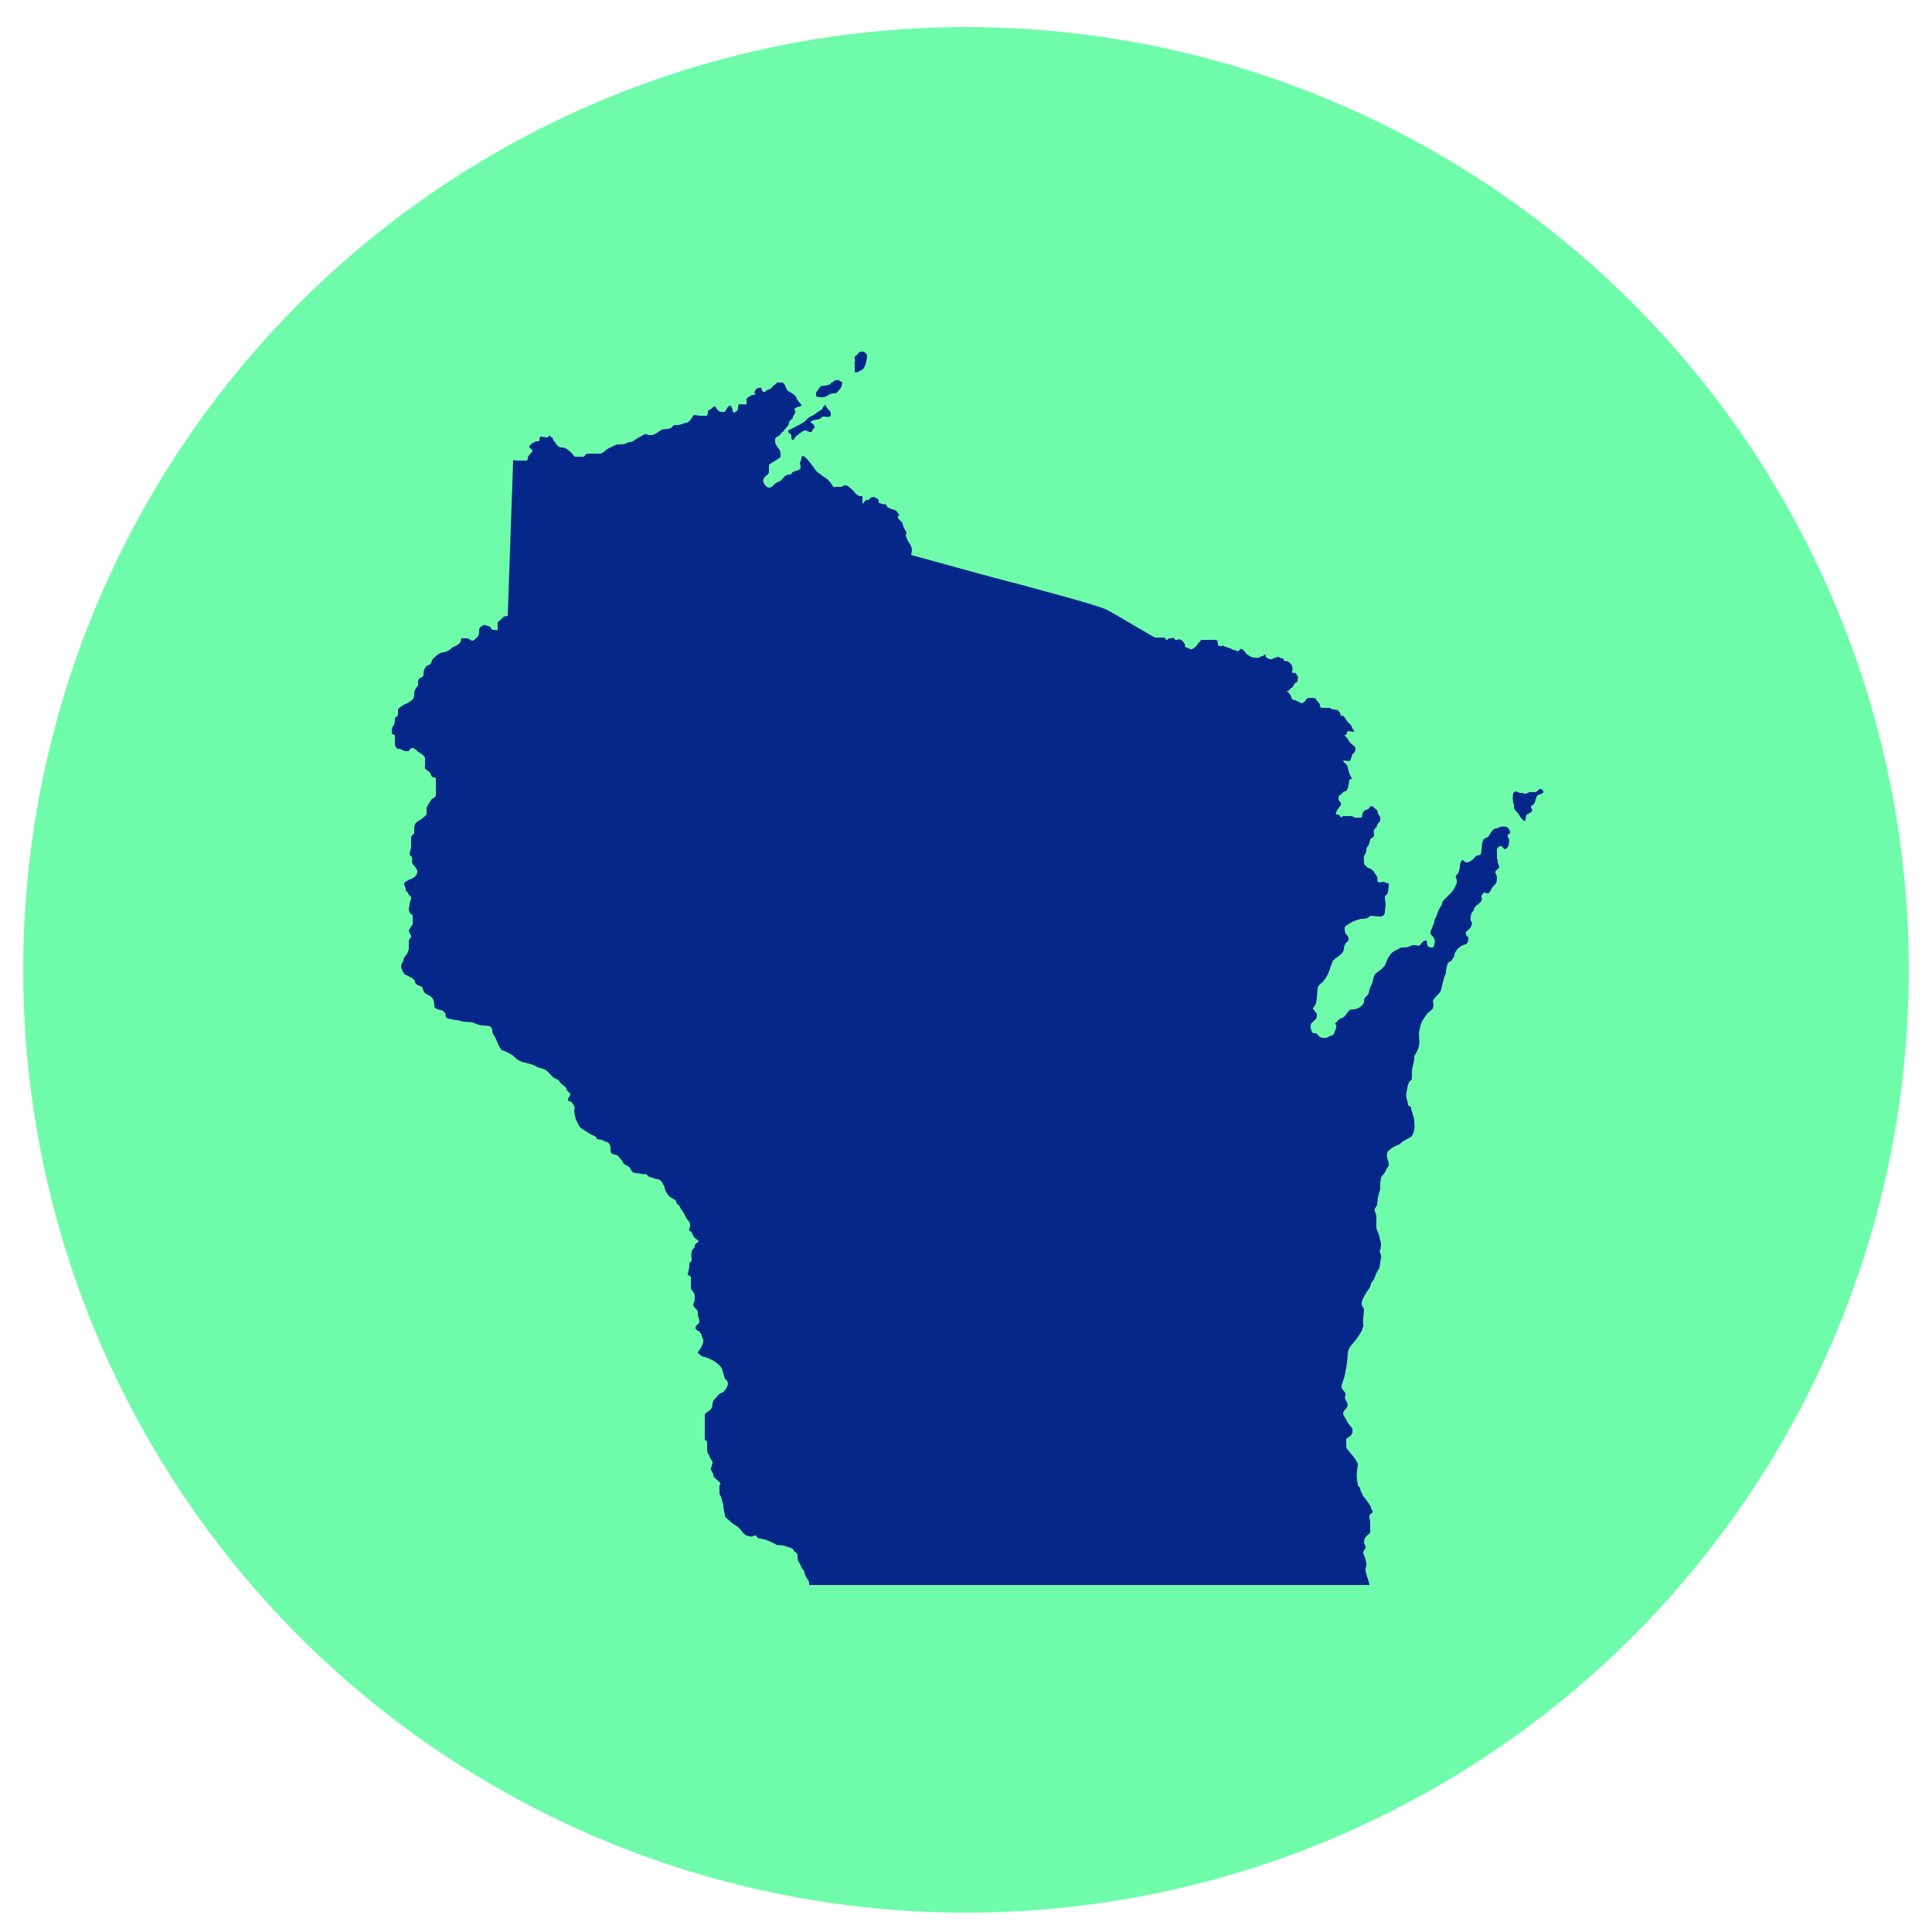
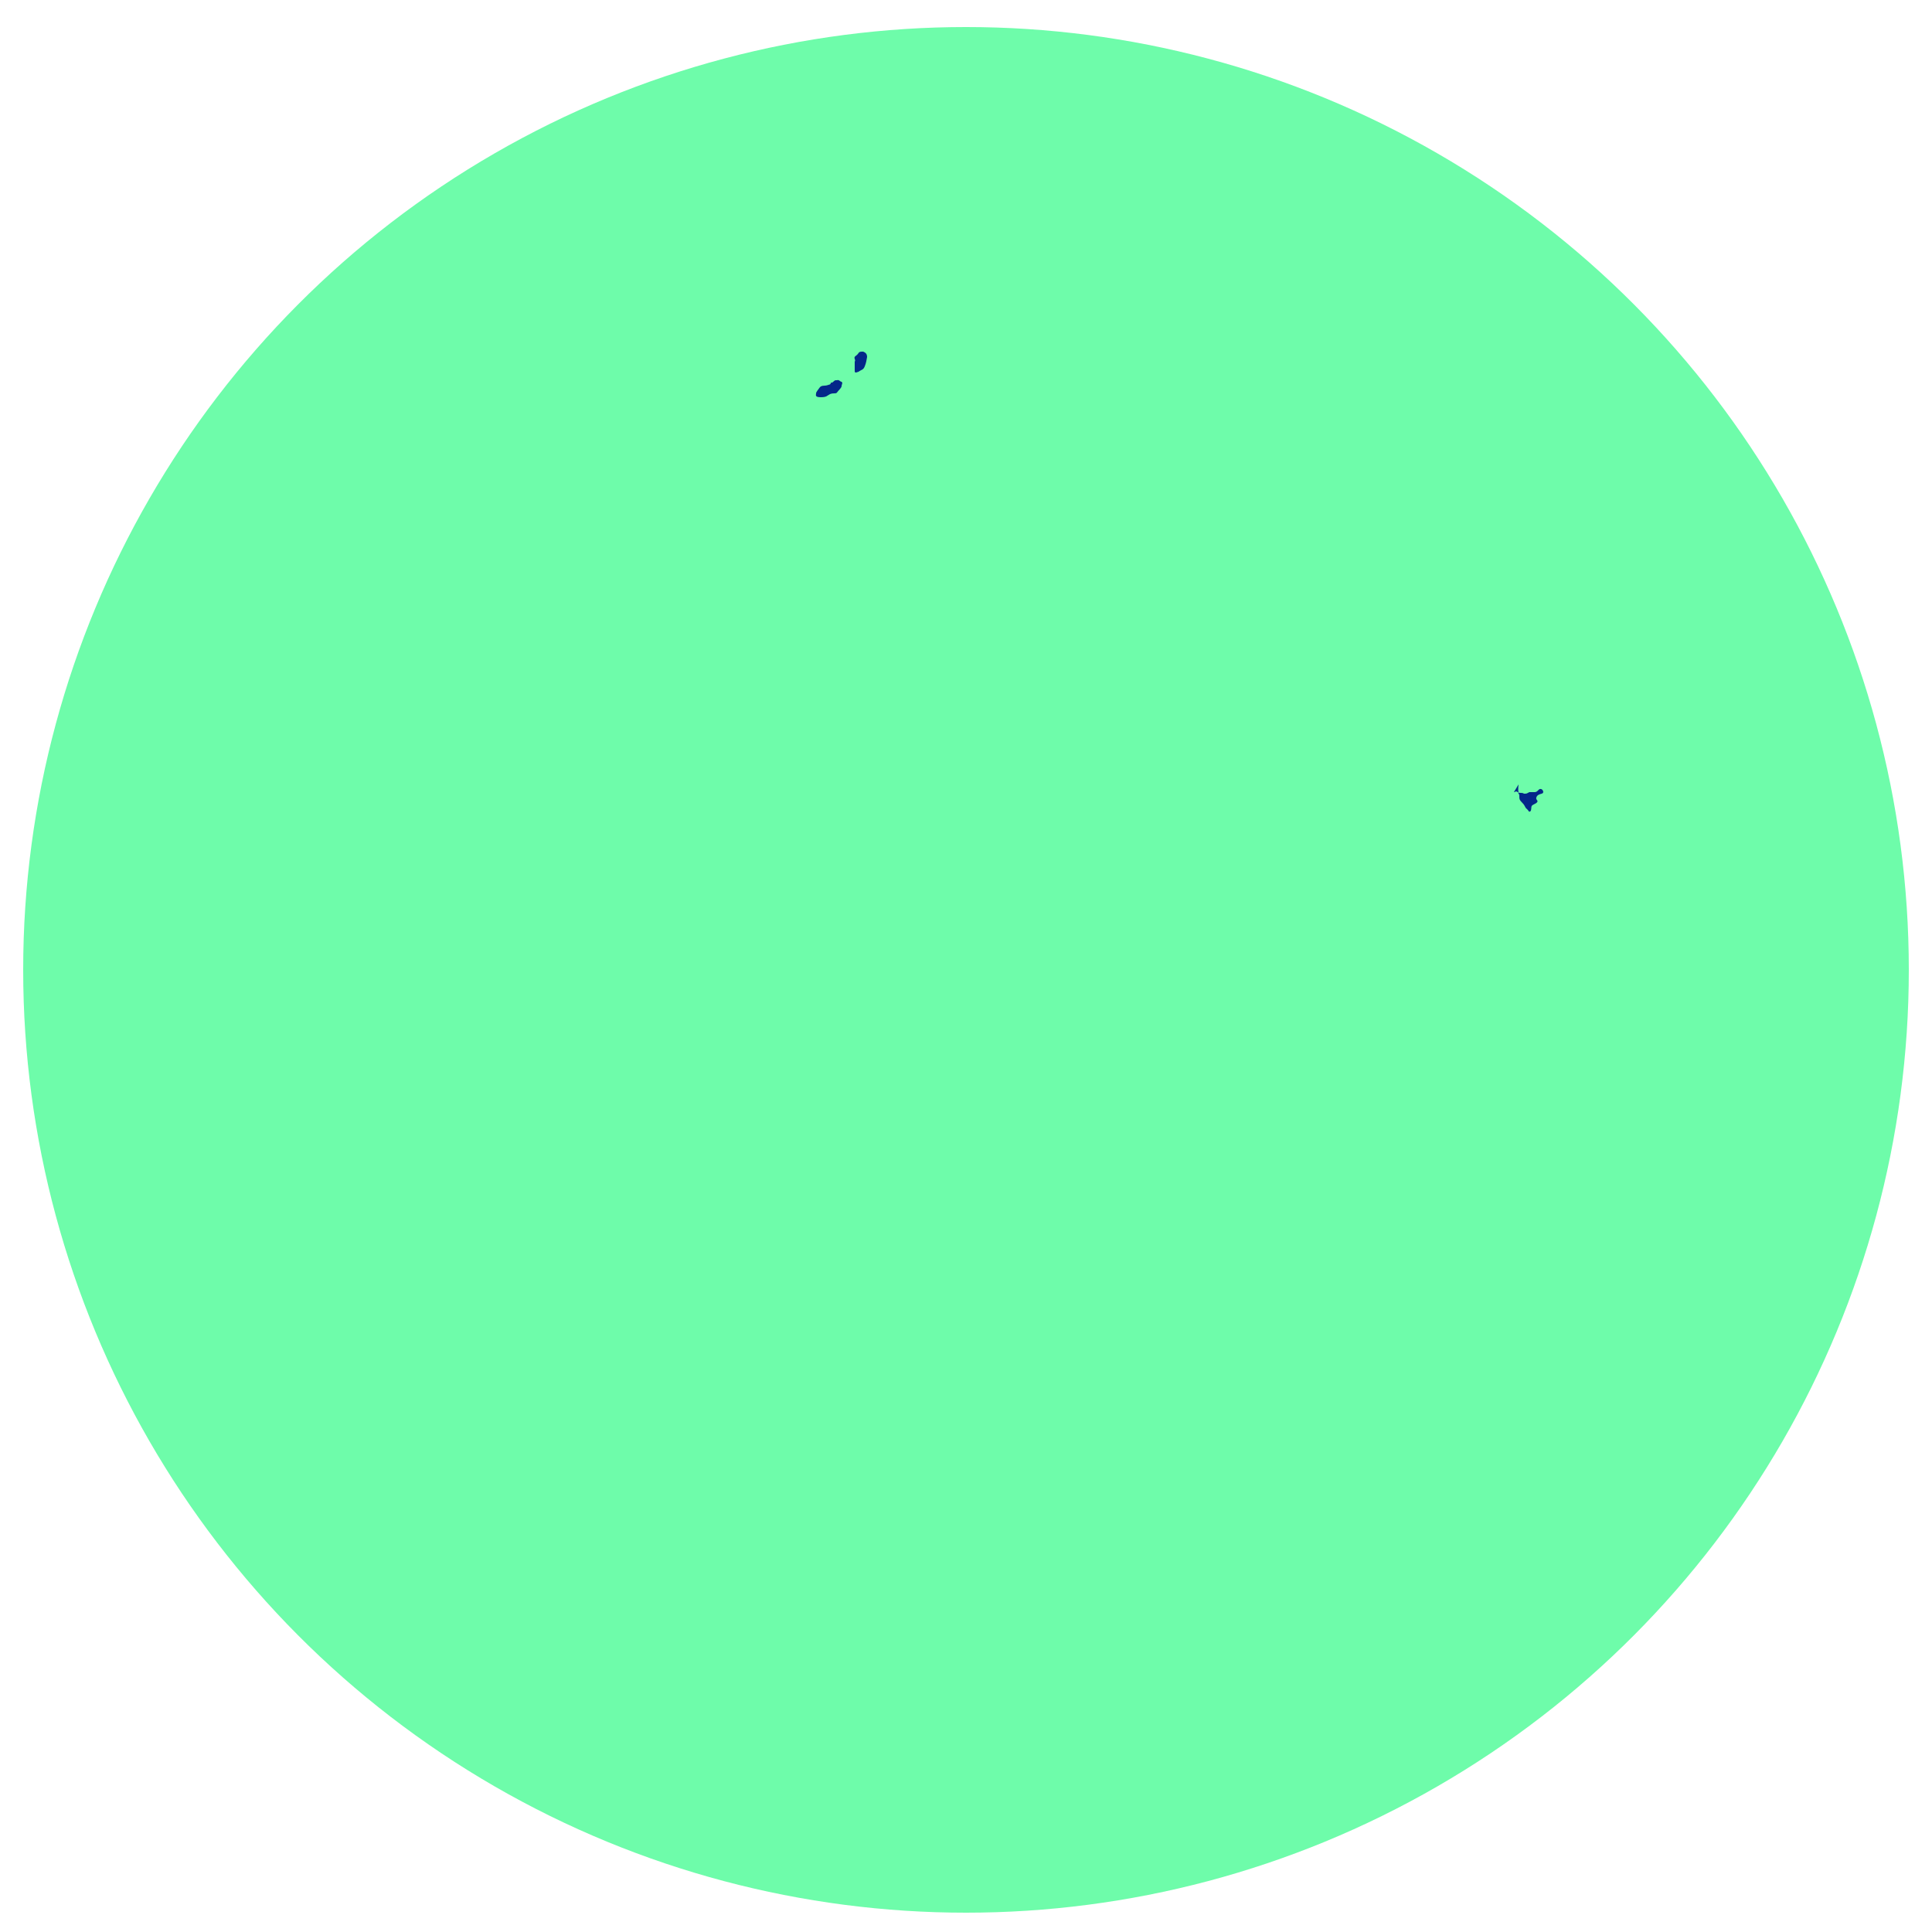
<svg xmlns="http://www.w3.org/2000/svg" version="1.1" viewBox="0 0 250 250">
  <defs>
    <style>
      .cls-1 {
        fill: #6efcaa;
      }

      .cls-2 {
        fill: #042789;
      }
    </style>
  </defs>
  <g>
    <g id="Layer_1">
      <g id="Circle_Grey">
        <g id="Outlines">
          <g id="grey_outline">
            <circle class="cls-1" cx="125" cy="125.5" r="122" />
          </g>
        </g>
      </g>
      <g id="Wisconsin">
-         <path class="cls-2" d="M195.9,102.5c.2,0,.2-.2.5,0s.5,0,.8.2c.4,0,.3,0,.7-.2.3,0,.3,0,.7,0s.5-.5.8-.4c.2,0,.5.5.1.6s-.6.2-.7.5c-.1.3-.2.7-.3.8-.1.2-.4.2-.4.4s.3.4.1.6c-.1.2-.6.3-.7.5-.1.2,0,.6-.2.7s-.1,0-.4-.3c-.3-.2-.2-.4-.6-.8-.4-.4-.4-.5-.4-.9s-.2-.2-.1-.5c-.1-.3,0-1,0-1Z" />
+         <path class="cls-2" d="M195.9,102.5c.2,0,.2-.2.5,0s.5,0,.8.2c.4,0,.3,0,.7-.2.3,0,.3,0,.7,0s.5-.5.8-.4c.2,0,.5.5.1.6s-.6.2-.7.5s.3.4.1.6c-.1.2-.6.3-.7.5-.1.2,0,.6-.2.7s-.1,0-.4-.3c-.3-.2-.2-.4-.6-.8-.4-.4-.4-.5-.4-.9s-.2-.2-.1-.5c-.1-.3,0-1,0-1Z" />
        <path class="cls-2" d="M111.6,45.5c-.6,0-.4.2-.8.5-.5.3,0,.5-.2.8,0,.3,0,.8,0,1.1s0,.4.5.2c.4-.3.6-.2.8-.7.2-.5.2-.7.3-1.2,0-.5-.3-.6-.5-.7Z" />
        <path class="cls-2" d="M108.4,49.2c-.5,0-.3,0-.7.3-.4,0,0,.2-.5.3-.5.2-.8,0-1.1.3-.2.3-.5.6-.5.8s-.2.5.6.5c.8,0,.8-.2,1.2-.4.5-.2.7,0,.9-.2.2-.3.5-.5.6-.8,0-.3.2-.4,0-.6-.2,0-.3-.3-.6-.2Z" />
-         <path class="cls-2" d="M106.7,52.5c-.4.2,0,.2-.5.6-.6.3-.4.3-1.1.7-.7.3-.6.5-1.2.9-.5.3-.8.4-1.3.7s-.6.2-.6.4c0,.3.4.3.4.6s0,.5.2.5c.3,0,0-.2.6-.6.4-.3.7-.6,1-.6s.8.5.9,0c.2-.4.5-.3.2-.7s-.6-.3-.3-.5c.3-.2,0,0,.6-.2.6,0,.6-.3.9-.4.3,0,1,.2,1-.2s0-.4-.3-.7-.4-.7-.5-.6h0Z" />
-         <path class="cls-2" d="M69.9,56.5c-.2.3,0,.6-.2.6-.3,0-.4,0-.7.2-.3.2-.4.2-.5.5,0,.3.4.3.4.5s-.3.4-.5.7c-.2.2,0,.6-.3.6s-1,0-1.3,0-.3-.2-.4,0c0,0-.7,20.1-.7,20.1,0,0-.6,0-.8.4-.3.3-.4.2-.5.5,0,.4,0,.8,0,.9s-.3,0-.6,0-.2-.4-.6-.5c-.4,0-.4-.3-.8,0-.4.2-.4.4-.4.6s0,.7-.3.9c-.2.2-.4.4-.6.4s-.3-.2-.6-.3q-.3,0-.7,0c-.3,0,0,.4-.4.7-.3.3-.8.4-.9.5,0,0-.3.4-1,.6-.7,0-1.2.6-1.4.8-.2,0-.2.6-.5.8-.3.2-.3,0-.5.3-.2.2-.3.6-.3.9s0,.3-.3.5c-.3,0-.4.3-.4.5s0,.3,0,.4c0,.2-.5.6-.5,1s0,.8-.3,1-.5.4-.9.5c-.3.2-.8.5-.9.7,0,.2,0,.5,0,.7s-.3.2-.4.5c0,.3,0,.7-.2.9-.2.2-.2.6-.2.9s.4.2.4.4,0,.3,0,.9.2.8.5.8.7.3.9.3h.3c.2,0,.3-.5.6-.4.3,0,.4.3.9.6.5.3.7.5.7.8v.9c0,.3-.2.2.3.6.6.4.4.6.6.8.2.2.5,0,.5.3v.9c0,.4,0,.6,0,1.1s-.4.4-.6.7c-.2.3-.5.7-.6,1.1,0,.4,0,.6,0,.8-.2.2-.6.6-1,.8-.4.2-.6.5-.6.9s0,.2,0,.6-.4.3-.4.7,0,.9,0,1.2-.4,1,0,1.2c.3.2,0,.8.2,1s.6.7.6.9,0,.5-.4.8c-.4.3-1.2.5-1.3.8,0,.4.2.5.2.8s.3.3.3.5.5.4.4.6c0,.2-.2.6-.2.8s-.2.7,0,1c0,.3.5.3.4.6,0,.3,0,.7,0,1-.2.3-.4.6-.5.8,0,.2.3.6.3.8s-.3.3-.3.6c0,.3,0,.6,0,.8s0,.3-.2.8c-.3.4-.4.4-.5.8,0,.3-.3.5-.3.8s.2.7.4,1c.3.3,1.3.5,1.4,1,0,.5.8.6.9.7,0,0,.2.5.3.7s.8.4,1,.7c.3.3.3.9.3,1.1,0,.3.6.5.9.5.3.1.3.2.5.4s-.2.5.4.7c.6.1.8.2,1.1.2s.3.1.9.2c.6.1,1.1,0,1.4.2.3.1.7.3,1.1.3s.9.1.9.1c0,0,.3.2.3.6s.3.6.5,1.1.4,1,.6,1.2c0,.2.3.2.7.4.4.2,1,.5,1.2.8.2.2.7.5,1.2.6.4.1,1,.2,1.5.5s1,.2,1.4.6c.4.4.8.9,1.1,1,.4.1.4.2.6.5.3.3.8.6.8.8,0,.3.5.5.5.7s-.4.6-.3.8c0,.1.4,0,.6.4.3.4.3.5.2.9,0,.4.2,1.1.2,1.1,0,0,.4.9.6,1.1.2.2,1.1.7,1.2.8s.9.3.9.6c0,.2.7.1.9.3.3.2.6.1.8.5.2.4,0,.8.2,1.1.3.3.6.1.9.4.2.3.5.5.6.8s.6.4.9.7c.2.3.2.6.7.7q.4,0,.8.1c.4.1.6-.1.8.2.2.3.5.2.9.4.4.1.7.1.8.3.2.2.3.4.5.8,0,.4.3.9.6,1.2.3.3.9.4.9.7s.5.5.5.7c0,.2.6.8.7,1.2s.6.6.6,1.1c0,.5-.3.7,0,.8s.2.3.4.6c.2.4.7.6.7.7,0,.2-.4.2-.5.6,0,.4-.3.3-.4.8s0,.7,0,1.1c0,.3-.3,0-.3.6s-.2,1-.2,1.2c0,.2.5.1.4.6,0,.5,0,.7,0,1.1,0,.4.5.6.5,1.1s0,.7-.2,1.1c0,.4.6.6.6,1,0,.4,0,.4,0,.5,0,0,.2.3.2.7s-.5.4-.5.8.5.4.6.6c0,.2.2.2.2.4,0,.3.3.5.2.7,0,.2,0,.3-.2.7s-.4.6-.5.8c0,.2.3.2.4.4s.4.1.8.3.6.2,1,.5.7.5.9.9c.2.4.3,1.3.5,1.4.2.1.3.4.3.6s-.3.7-.5.9c0,.2-.6.2-.9.7-.4.4-.6.6-.6,1s-.2.7-.5.9c-.2.2-.5.2-.5.6s0,.7,0,1.1,0,.6,0,1c0,.5,0,.8,0,.9,0,.2.3.2.3.4v1c0,.4.2.6.3.8,0,.3.4.6.4.8,0,.3-.2.6-.2.9s.3.5.3.7c0,.2,0,.3.6.8.6.5.2.4.2.7s0,.6,0,.9.3.5.3.8.2.5.2.9.2,1,.2,1.2c0,.3.6.6.8.9.2.2.9.5,1.1.8.2.2.4.5.6.7s.3.2.7.3c.4.1.6-.2.8-.1.2.1,0,.3.6.4.5.1.6.1.8.2.3.1,1,.4,1.3.6.3.1.9,0,1.2.2.3.1.9.2,1,.5s.4.2.5.6c0,.4,0,.7.2,1,.2.2.3.7.5.9s.2.5.3.7c0,.1.4.7.5.9v.4h72.5c0-.3-.2-.7-.4-1.4-.2-.8-.1-.6,0-1.1,0-.5,0-.2-.1-.8-.1-.5-.3-.6-.3-.9s.3-.4.3-.7-.2-.4-.2-.6c0-.3.1-.7.5-1s.3-.3.3-.7v-.9c0-.3-.1-.5-.1-.8s.3-.3.4-.5c.1-.2-.2-.4-.2-.6s-.4-.7-.6-1c-.2-.3-.4-.4-.5-.7s-.3-.5-.3-.8-.3-.1-.3-.5c-.1-.4-.2-1.3-.1-1.7,0-.4.1-.6.1-.9s-.4-.8-.8-1.3c-.4-.5-.6-.6-.7-1v-.9c0-.3.5-.3.7-.7s.1-.6.1-.7-.6-.7-.7-1c-.1-.3-.5-.7-.5-1s.3-.5.5-.8c.2-.4,0-.6-.2-1s.1-.5,0-.8-.6-.5-.5-1,.3-.8.4-1.3c.1-.5.1-.6.2-1,.1-.5.2-1.5.2-1.9s.3-.9.6-1.2.8-1,1.1-1.5.1-.5.3-.7c.1-.2-.1-.6,0-1,0-.4.1-.9.1-1.2s-.3-.4-.3-.8.2-.7.4-1.1c.2-.4.3-.5.6-.9.2-.3.1-.6.4-.9s.4-1,.7-1.4.2-.6.3-1c0-.4.2-.6.1-.9,0-.3-.3-.6-.1-.8.1-.2.1-.6.1-.8s-.2-.6-.2-.8-.1-.4-.3-.9-.1-.8-.1-1.1v-.7c0-.1-.1-.4-.2-.7-.1-.2,0-.3.2-.6s.1-.8.2-1.1c.1-.4.1-.6.2-.8.1-.2.1-.5.1-1.1.1-.5,0-.7.3-1s.4-.6.5-.8c.1-.3.3-.3.3-.6s-.1-.6-.2-.9c-.1-.3,0-.4,0-.6s.5-.6.7-.7c.2-.2.8-.3,1.1-.6s1-.6,1.3-.8c.2-.2.4-.7.4-1,.1-.3,0-.6,0-1s-.1-.7-.2-.9c0-.2-.2-.5-.2-.8s-.3-.2-.4-.4c0-.2-.1-.5-.2-.9-.1-.4,0-.9.1-1.2,0-.3.1-.5.2-.8.1-.3.4-.2.4-.6v-.8c0-.3.1-.7.2-1.1.1-.4.1-.5.1-.8s.2-.3.5-1.1c.3-.7.1-1.4.1-2,.1-.6.2-1.3.7-2s.4-.6.8-.9c.4-.3.3-.4.4-.7.1-.2-.3-.4.1-.9.4-.5.8-.7.9-1.2.1-.5.2-.9.3-1.2,0-.3.3-.7.3-1s.1-.7.2-1c0-.3.4-.3.6-.6.1-.3.3-.3.3-.6s.2-.5.4-.8c.3-.3.6-.5,1-.6s.4-.6.4-.8-.3-.3-.3-.5-.1-.2.1-.4c.2-.2.3-.2.5-.5s.1-.5.2-.6c0,0-.3-.3-.2-.6,0-.3.1-.7.2-.8.1,0,.2-.2.3-.5s.3-.3.7-.7c.4-.4.2-.6.2-.8s.1-.2.2-.4c.1-.2.4,0,.6,0s.4-.3.5-.6c.1-.2.3-.4.5-.6s.2-.6.2-.9-.2-.4-.2-.6.1-.3.4-.5c.2-.2,0-.5-.1-.8,0-.3,0-.2-.1-.6v-1.1c.1-.2.2-.4.5-.4s.2.2.4.3c.2.2.3,0,.5-.2.2-.3.1-.5.2-.8,0-.3-.2-.4-.2-.6-.1-.2.2-.3.3-.4s-.1-.5-.3-.7-.9-.2-1.2,0c-.3.2-.5,0-.7.3-.2.2-.3.3-.5.7-.2.4-.6.2-.8.7s-.1.5-.2,1.2c-.1.7,0,.5-.4.7-.4,0-.4.2-.6.4-.2.2-.6.5-.9.5s-.3-.2-.5-.3c-.2,0-.4.4-.4.9-.1.5-.1.7-.4,1-.3.3,0,.4,0,.7.1.4-.1.5-.2.8-.1.3-.3.6-.7,1s-.5.5-.8.8-.1.5-.5,1c-.3.5-.3.8-.5,1.2-.2.4-.2.3-.2.6-.1.3-.2.5-.3.8s-.2.3-.2.6.2.3.4.6c.2.3.2.6.1.9,0,.3-.2.5-.4.4-.1,0-.4,0-.5-.3-.1-.3,0-.6-.2-.6s-.5.2-.6.4c-.1.3-.4.3-.8.2-.4,0-.3,0-.8.2s-1,0-1.2.2-.6.2-1.1.7c-.4.5-.5.8-.7,1.3-.1.5-1,1-1.3,1.3s-.3.8-.4,1.1c-.1.3-.3.6-.4,1-.1.5-.1.6-.5.9-.3.3-.1.7-.3.9-.2.3-.7.7-1.2.7s-.6.1-.9.5c-.3.4-.3.5-.8.7s-.4.4-.6.5c-.3.2.1.2,0,.7-.2.5-.3,1-.6,1s-.5.4-1,.3c-.5,0-.6-.2-.8-.4-.2-.3-.5-.2-.6-.2-.1-.1-.3-.5-.3-.7s-.1-.4.2-.7.6-.4.6-.9-.3-.4-.3-.6-.4-.2-.1-.5c.3-.3.4-.8.4-1.3.1-.5,0-1,.2-1.4.2-.3.5-.4.7-.7.2-.3.3-.4.5-.8s.3-.7.4-1.1c.2-.3.1-.5.4-.8.3-.3.6-.4,1-.8s.2-.6.4-1.1.5-.4.5-.7,0-.3-.2-.6c-.3-.2-.3-.6-.3-.9s.5-.5.8-.7.9-.4,1.3-.5c.4,0,.8,0,1.1-.3.3-.2.8,0,1.3,0s.6-.2.7-.5c0-.3.1-.9.1-1.1s-.1-.6-.1-.9.3-.2.4-.7c.1-.5.1-.7.1-1.1h0c-.3,0-.6-.2-.7-.2-.2,0-.5.2-.7,0-.2-.3.1-.4-.2-.8s-.2-.4-.5-.7c-.3-.3-.6-.2-.8-.5-.2-.2-.3-.2-.3-.6s-.1-.6.1-.9q.2-.3.2-.6t.2-.5c.2-.2.2-.6.3-.8,0-.3.5-.3.5-.6s-.1-.4,0-.7c.1-.3.3-.2.4-.6.1-.4.5-.4.4-.9,0-.4-.2-.3-.3-.7-.1-.5-.1-.3-.4-.6-.3-.3-.4-.3-.5-.3s-.2.4-.6.5c-.3,0-.4.3-.5.5s.1.5-.3.5h-.7c-.1,0-.2-.2-.5-.2s-.8,0-1,0c-.2,0-.2.4-.4,0s-.7,0-.5-.5.2-.3.3-.5c.1-.3.2-.2.3-.4.1-.2-.1-.5-.1-.5,0,0-.2,0-.2-.4s.1-.3.3-.5.1,0,.3-.3c.2-.2.4,0,.5-.3.1-.2.2-.4.2-.7.1-.2,0-.2.1-.5.1-.4.6,0,.2-.5-.3-.5-.2-.5-.3-.8s-.1-.5-.2-.7c-.2-.2-.7-.6-.4-.6s.6.2.8,0,0-.2.2-.4c.1-.2-.1-.2.2-.5.3-.2.3-.5.3-.6s.1,0-.2-.4c-.4-.3-.1,0-.5-.4-.3-.4-.2-.4-.4-.6-.2-.3-.5-.3-.2-.4s.1-.5.4-.5.7.2.7,0-.2-.2-.3-.6c-.2-.4-.3-.3-.6-.7-.3-.4-.3-.6-.6-.7-.2,0-.2.2-.2,0-.1-.3,0-.3-.3-.6-.3-.3-.2,0-.5-.2h-.3c-.3-.2-.2-.2-.5-.2s-.3,0-.6,0-.4,0-.5-.2c-.1-.3.2,0-.1-.4s-.4-.4-.4-.5-.2-.2-.6-.2c-.4,0-.6,0-.8.4-.2.2-.4.4-.7.2-.3-.2-.5-.2-.6-.3-.1,0-.5,0-.5-.4-.1-.3-.1-.2-.3-.5s-.5-.3-.2-.3c.3,0,.2-.2.5-.4.2,0,.2-.2.4-.5s.5-.2.4-.5c0-.3.2-.2-.1-.7s-.7,0-.6-.4q.1-.5,0-.7-.1-.3-.4-.5c-.3-.3-.5,0-.7-.3-.2-.5.1,0-.5-.3-.5-.3-.2,0-.5,0s-.1,0-.5.2c-.3,0-.4,0-.7-.2s0-.3-.2-.4.1,0-.3.2c-.4,0-.3.3-.8.2-.5,0-.5,0-.9-.2-.4-.3-.1,0-.4-.3-.3-.3-.3-.5-.6-.6s-.1,0-.4.2c-.3,0,.3.4-.3,0-.6-.2-.3,0-.6-.2s-.7-.2-1-.4c-.3-.2,0,0-.4,0s-.3,0-.4-.2c-.1-.3.1-.5-.3-.6-.3,0-.3,0-.6,0h-.9c-.6,0-.3,0-.6.3-.3.2-.3.5-.5.6s-.1.2-.5.3c-.3,0-.2,0-.6-.2-.4,0-.2-.3-.3-.5-.1,0-.1-.3-.5-.5s-.2,0-.5,0-.2,0-.4-.2-.1,0-.5,0-.2.2-.4.2c-.3,0-.1-.3-.4-.3s0,0-.5,0-.4,0-.6,0c-.2,0-5.1-3-6.3-3.6s-8.4-2.5-11.7-3.4c-3.3-.8-12.8-3.5-13.3-3.6s-.2-.3-.2-.6c0-.3,0-.4-.2-.8-.3-.4-.5-.9-.6-1.2,0-.3.2-.2,0-.6-.2-.3-.3-.5-.4-.9,0-.3-.4-.4-.6-.8s.4,0,0-.6-.7-.4-1-.6-.3,0-.5-.4c-.2-.4.2,0-.6-.2-.7-.2-.3-.2-.4-.4,0-.2-.2-.3-.4-.4,0,0-.4-.2-.6,0-.3.2,0,.2-.5.3-.4,0-.5.7-.6.4,0-.3,0-.4,0-.7,0,0,0,0,0-.2,0,0-.3,0-.3,0,0,0-.4,0-.8-.6-.4-.4-.7-.7-1-.8-.3,0-.3,0-.6.2-.3,0-.4,0-.7,0-.3,0-.3.2-.7-.5-.4-.6-1-.8-1.3-1.1s-.3,0-.9-.9c-.6-.8-.9-1.2-1.2-1.4-.3-.2-.4,0-.4.2q0,.2-.2.6c0,.3.4.8-.4,1s-.5.3-.8.5c-.3,0-.6,0-1,.5s-.6.4-.9.6c-.3.2-.4.5-.8.6-.4,0-.5-.2-.7-.5s-.2-.5,0-.8c.2-.3.5-.3.6-.7,0-.4,0-.5,0-.8s.4-.4,1-.8c.5-.4.5-.2.5-.6s0-.6-.3-.9c-.2-.3-.5-.7-.4-1.1,0-.4.5-.4.7-.7,0-.2.3-.2.6-.7.3-.4.4-.3.5-.8s.5-.4.5-.7c0-.3.4-.5.3-.8s-.2-.2,0-.4c.3-.2.9-.2.8-.4s0,0-.4-.5-.2-.5-.4-.7c-.2-.2,0,0-.4-.3-.3-.2-.6-.3-.7-.5s-.2-.8-.6-.9c-.3,0-.5,0-.7,0,0,.2-.5.4-.6.6,0,.2-.5.3-.7.4-.2.2-.4.4-.6,0-.2-.4,0-.4-.4-.3-.4,0-.5.4-.6.6,0,0,.3.2,0,.3-.5,0-.2,0-.6.2s-.4.3-.4.4,0,.5,0,.6-.6,0-.8,0c-.2,0-.2,0-.3.3,0,.3,0,.5-.2.6s-.3.4-.5,0c0-.3-.2-.7-.3-.7s-.2,0-.4.3c-.2.3-.2.5-.5.5-.3,0-.5,0-.7-.2-.2-.2-.3-.6-.5-.5s-.4.4-.7.5c-.2,0,0,.7-.3.7s-.2,0-.7,0-.9-.2-1,0-.5.8-.8.9c-.4,0-1,.4-1.5.3-.5,0-.2.4-1,.5s-.7,0-1.2.4c-.5.3-.6.4-1.1.4-.5,0-.4-.3-.9,0s0,0-.7.4c-.7.4-.6.5-1,.5s-.4.3-1.1.3-.6,0-1.4.4c-.9.4-.9.8-1.4.8s-1.1,0-1.5,0-.4.4-.6.4-.7,0-1,0c-.3,0-.4-.5-.9-.8-.5-.4-.4-.3-.9-.4-.5,0-.6-.3-.9-.7-.2-.2-.3-.4-.3-.6,0,0-.2,0-.3,0,.2-.3-.2-.3-.3,0Z" />
      </g>
    </g>
  </g>
</svg>